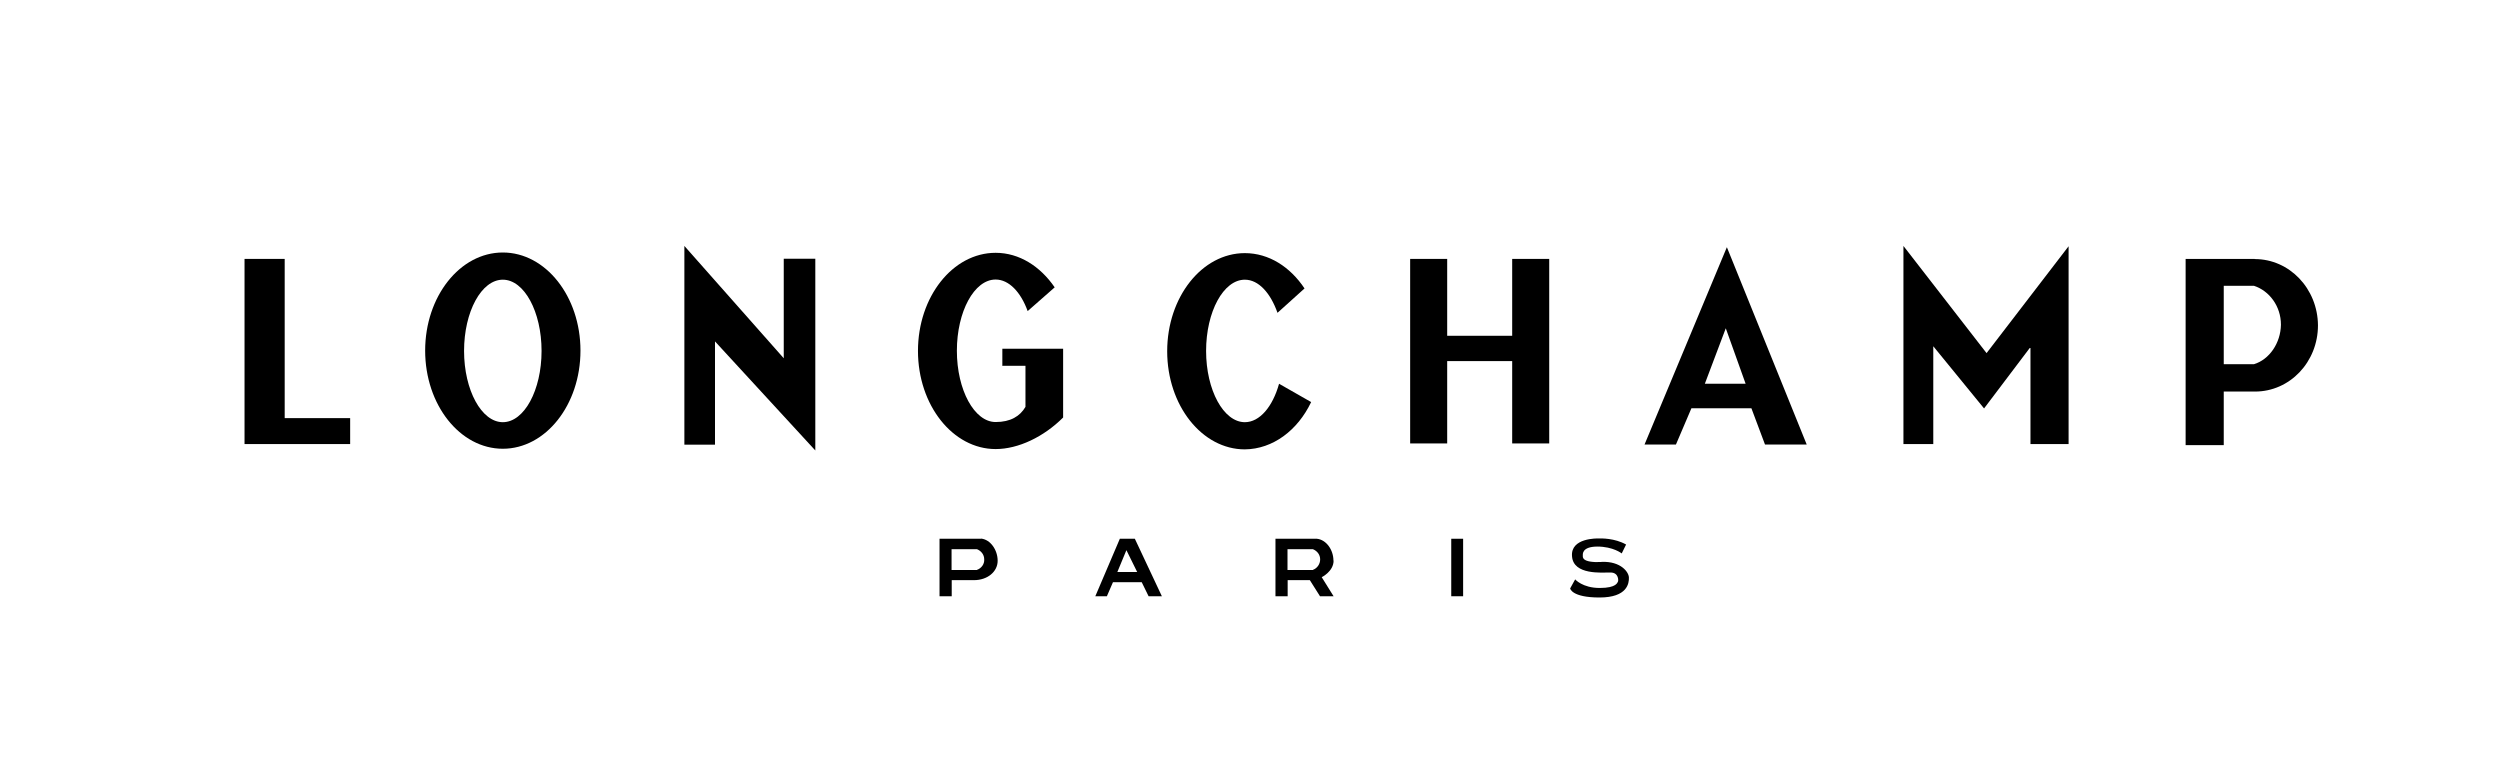
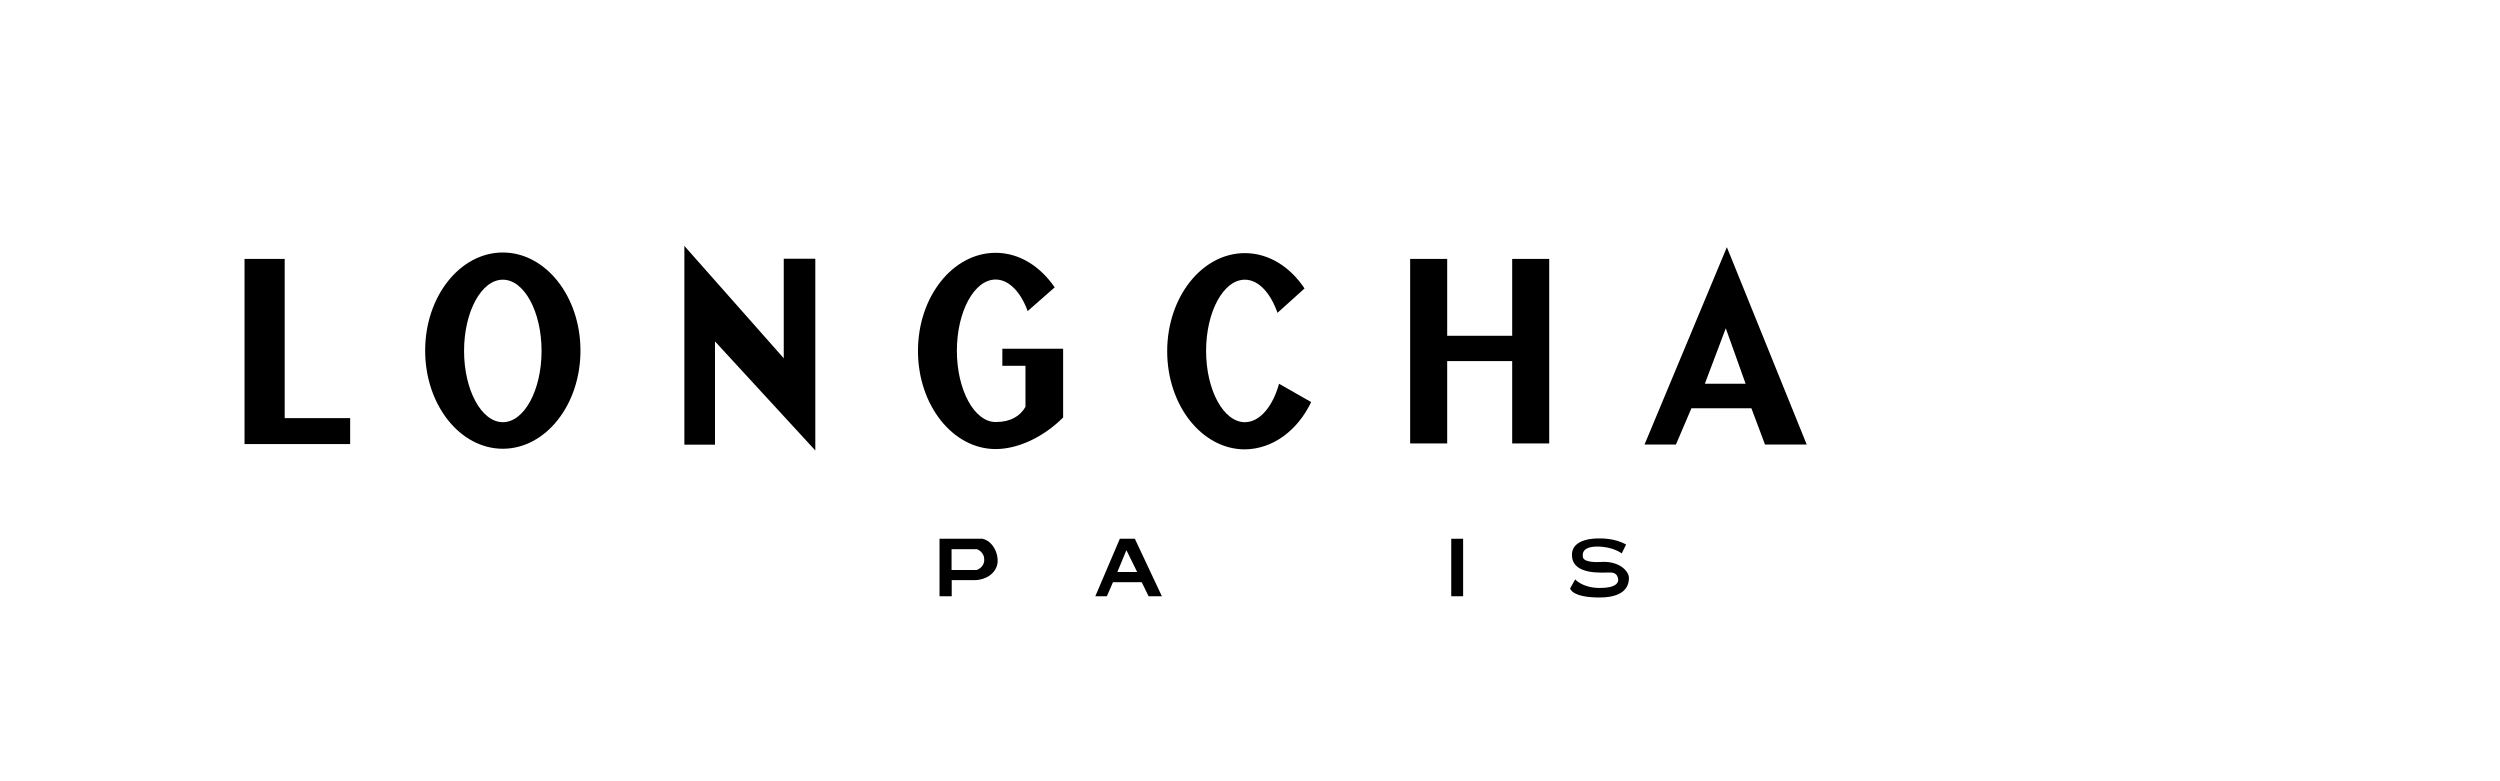
<svg xmlns="http://www.w3.org/2000/svg" viewBox="0 0 160 50">
  <defs>
    <style>
      .cls-1 {
        fill: none;
      }
    </style>
  </defs>
  <g id="FOND">
-     <rect class="cls-1" y="1" width="160" height="50" />
-   </g>
+     </g>
  <g id="Calque_1" data-name="Calque 1">
    <g>
      <path d="M18.21,16.57h-2.56v11.85h6.76v-1.66h-4.19v-10.19Z" />
      <path d="M32.18,16.16c-2.74,0-4.97,2.81-4.97,6.28s2.23,6.28,4.97,6.28,4.97-2.81,4.97-6.28-2.23-6.28-4.97-6.28ZM32.18,27.02c-1.36,0-2.48-2.05-2.48-4.56s1.11-4.56,2.48-4.56,2.48,2.05,2.48,4.56-1.11,4.56-2.48,4.56Z" />
      <path d="M83.91,25.73l-2.05-1.17c-.41,1.47-1.24,2.46-2.19,2.46-1.36,0-2.48-2.05-2.48-4.56s1.11-4.56,2.48-4.56c.88,0,1.64.85,2.09,2.12l1.73-1.56c-.92-1.38-2.28-2.26-3.82-2.26-2.74,0-4.97,2.81-4.97,6.28s2.23,6.28,4.97,6.28c1.8-.02,3.38-1.22,4.24-3.02h0Z" />
      <path d="M64.16,23.41h1.47v2.63c-.35.6-.96.97-1.91.97-1.36,0-2.48-2.05-2.48-4.56s1.11-4.56,2.48-4.56c.85,0,1.61.8,2.05,2.02l1.73-1.52c-.92-1.34-2.26-2.21-3.78-2.21-2.74,0-4.97,2.81-4.97,6.28s2.23,6.28,4.97,6.28c1.45,0,3.08-.78,4.32-2.02v-4.4h-3.89v1.1h.02Z" />
      <path d="M50.17,22.94l-6.37-7.2v12.72h1.96v-6.61l6.42,6.98v-12.27h-2.02v6.38Z" />
      <path d="M96.78,21.49h-4.16v-4.92h-2.37v11.81h2.37v-5.27h4.16v5.27h2.37v-11.81h-2.37v4.92Z" />
      <path d="M105.24,28.45h2.02l.99-2.32h3.84l.87,2.32h2.67l-5.11-12.63-5.27,12.63h0ZM109.11,24.56l1.34-3.55,1.27,3.55h-2.62Z" />
-       <path d="M121.82,15.74v12.68h1.91v-6.26l3.25,3.98,2.97-3.93v6.21h2.44v-12.66l-5.25,6.84-5.32-6.86Z" />
-       <path d="M144.3,16.57h-4.42v11.92h2.44v-3.43h2c2.23,0,4.03-1.89,4.03-4.24-.02-2.35-1.82-4.24-4.05-4.24h0ZM144.25,23.31h-1.93v-5.02h1.93c.99.32,1.73,1.31,1.73,2.49-.02,1.18-.74,2.23-1.73,2.53Z" />
      <path d="M92.88,34.48h.76v3.68h-.76v-3.68Z" />
-       <path d="M85.34,35.88c0-.69-.46-1.34-1.06-1.4h-2.65v3.68h.78v-1.03h1.42l.65,1.03h.87l-.76-1.22s.76-.37.76-1.06h0ZM84.03,36.48h-1.63v-1.33h1.63c.27.11.46.35.46.65s-.19.57-.46.67Z" />
      <path d="M62.78,34.48h-2.65v3.68h.78v-1.03h1.42c.88,0,1.52-.55,1.52-1.24s-.46-1.36-1.06-1.42ZM62.53,36.48h-1.63v-1.33h1.63c.27.11.46.35.46.65.02.3-.18.57-.46.67Z" />
      <path d="M71.67,34.48l-1.57,3.68h.74l.39-.9h1.84l.44.9h.85l-1.73-3.68h-.96,0ZM71.51,36.61l.58-1.4.69,1.4h-1.27Z" />
      <path d="M102.48,35.97c-1.26.05-1.18-.32-1.18-.41s-.07-.57.92-.58c1.03,0,1.57.44,1.57.44l.28-.57c-.74-.42-1.61-.39-1.73-.39-.11,0-1.84-.05-1.73,1.15.09,1.2,1.91,1.03,2.46,1.03s.51.55.48.58c-.04.05-.07.41-1.17.41s-1.57-.55-1.57-.55l-.32.58s.09.58,1.88.58,1.89-.92,1.88-1.27c0-.34-.5-1.06-1.75-1.01h0Z" />
    </g>
  </g>
</svg>